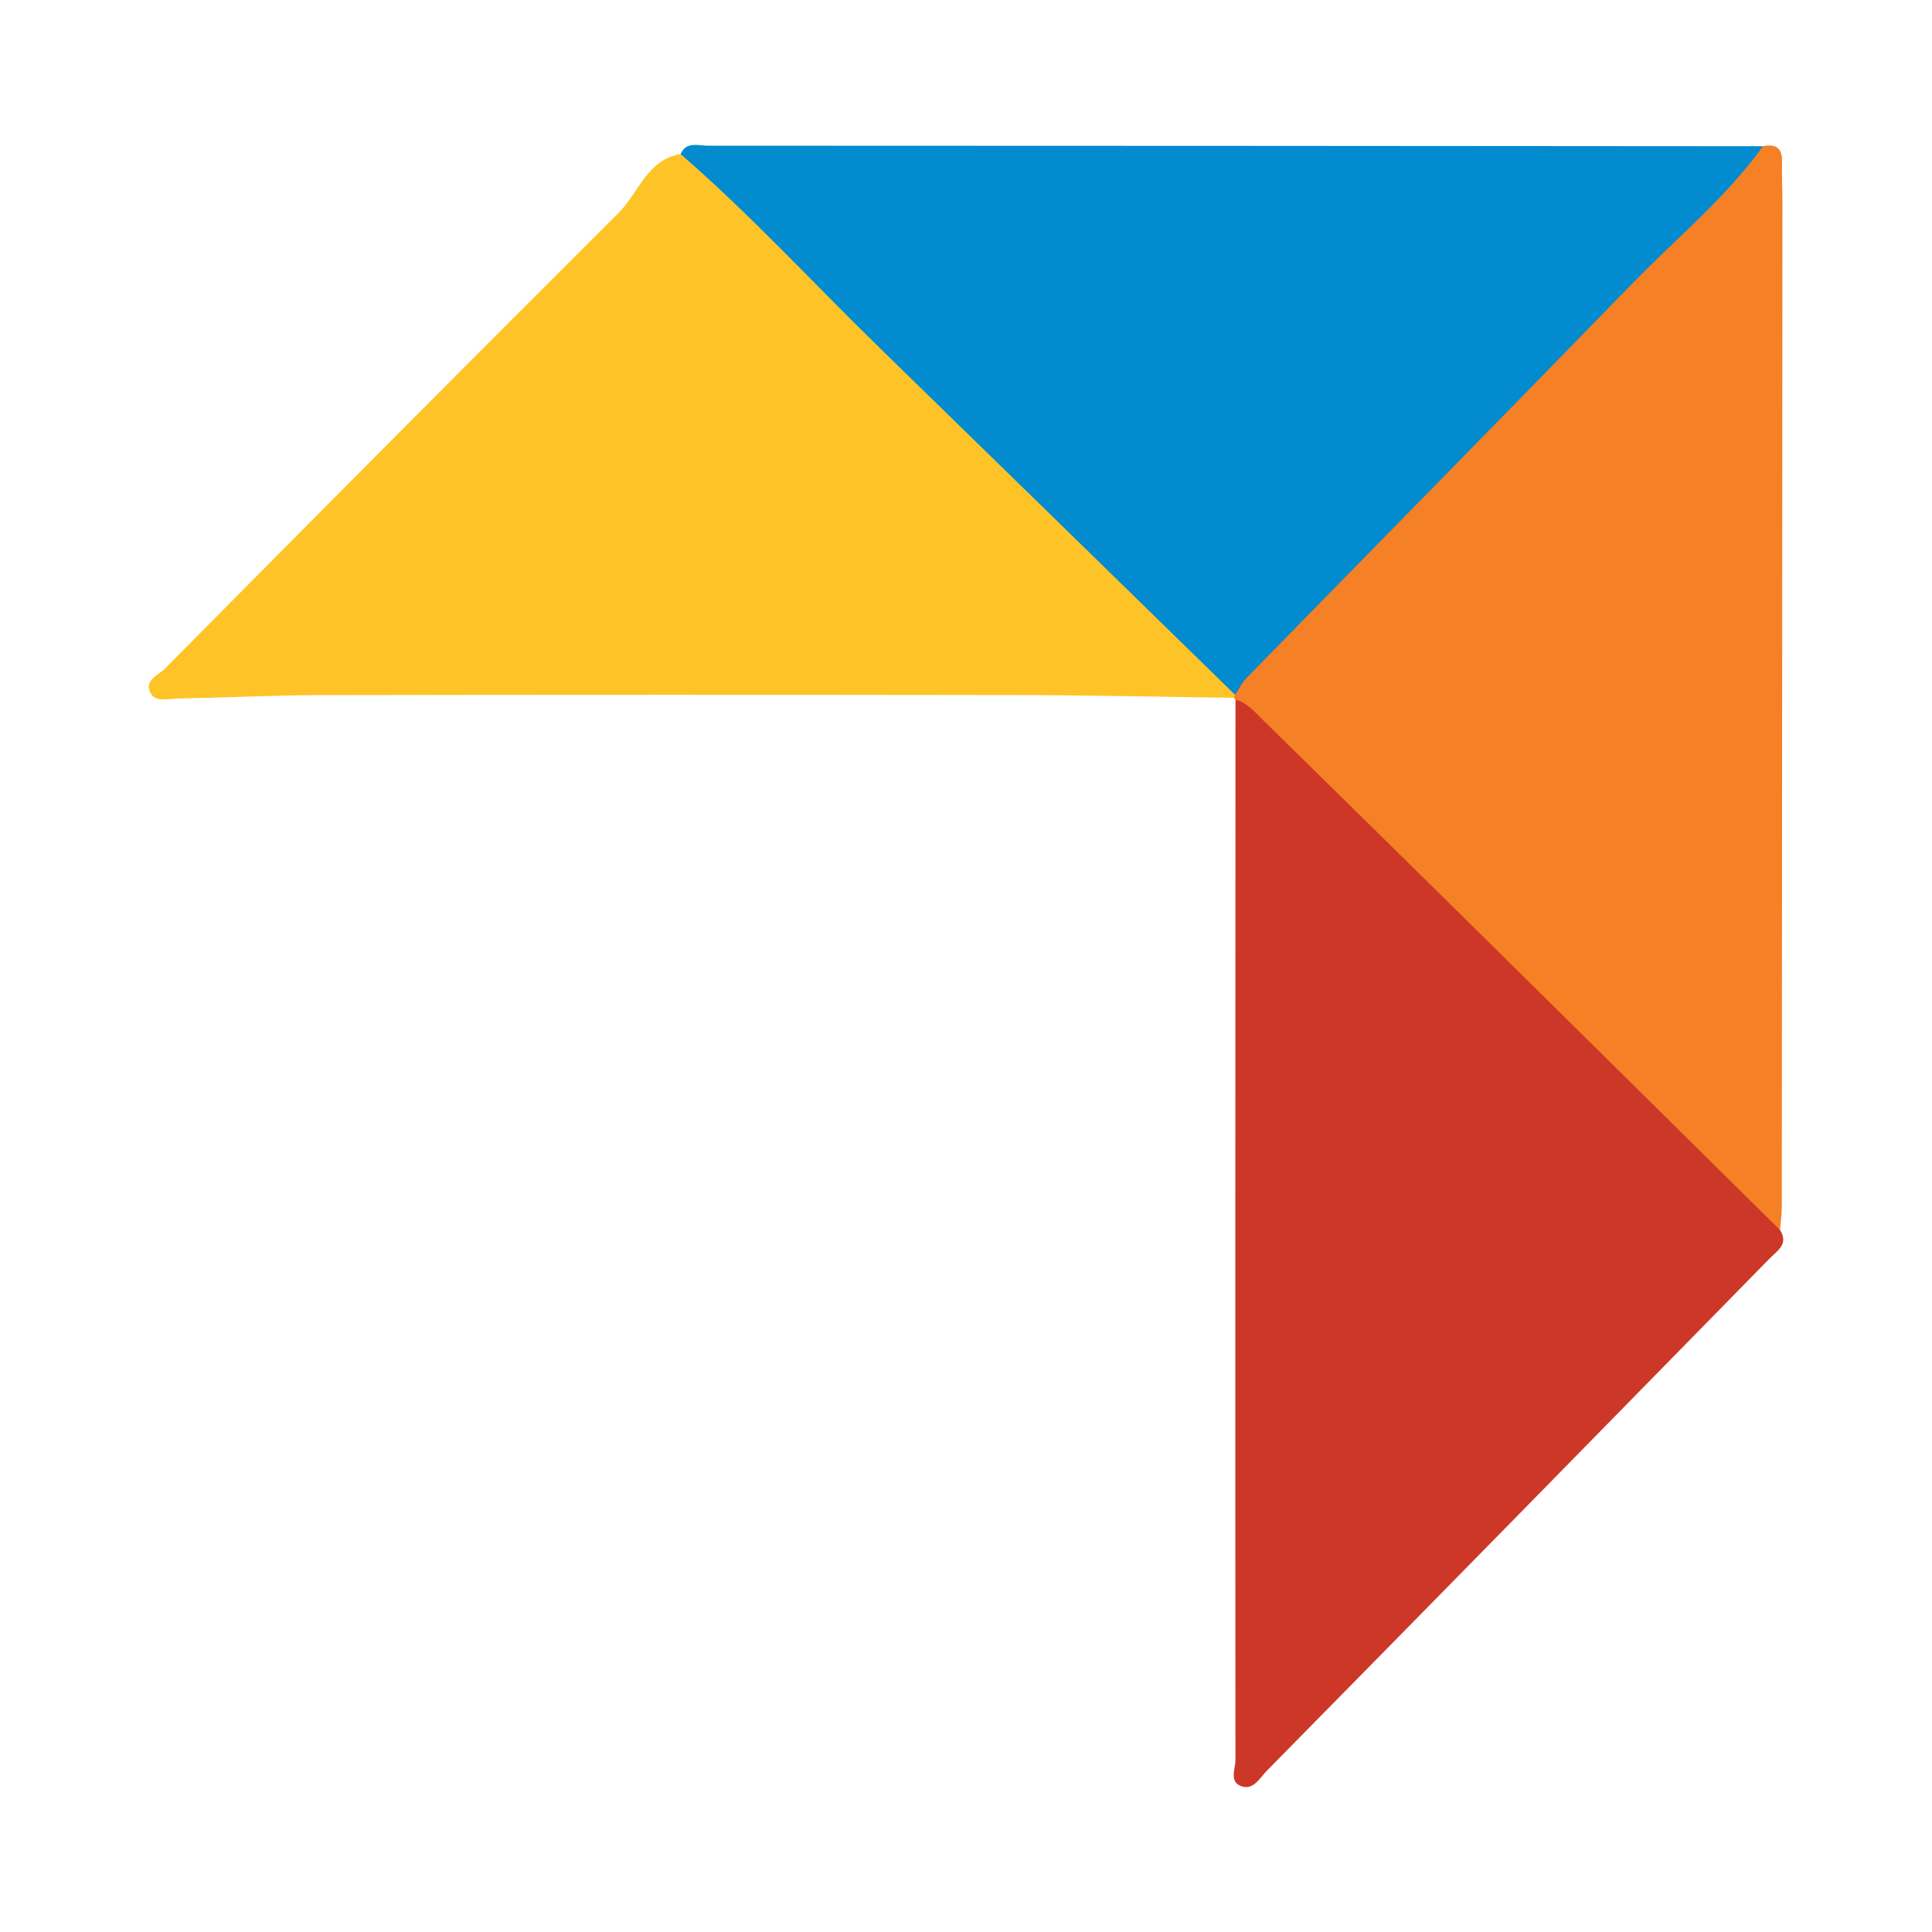
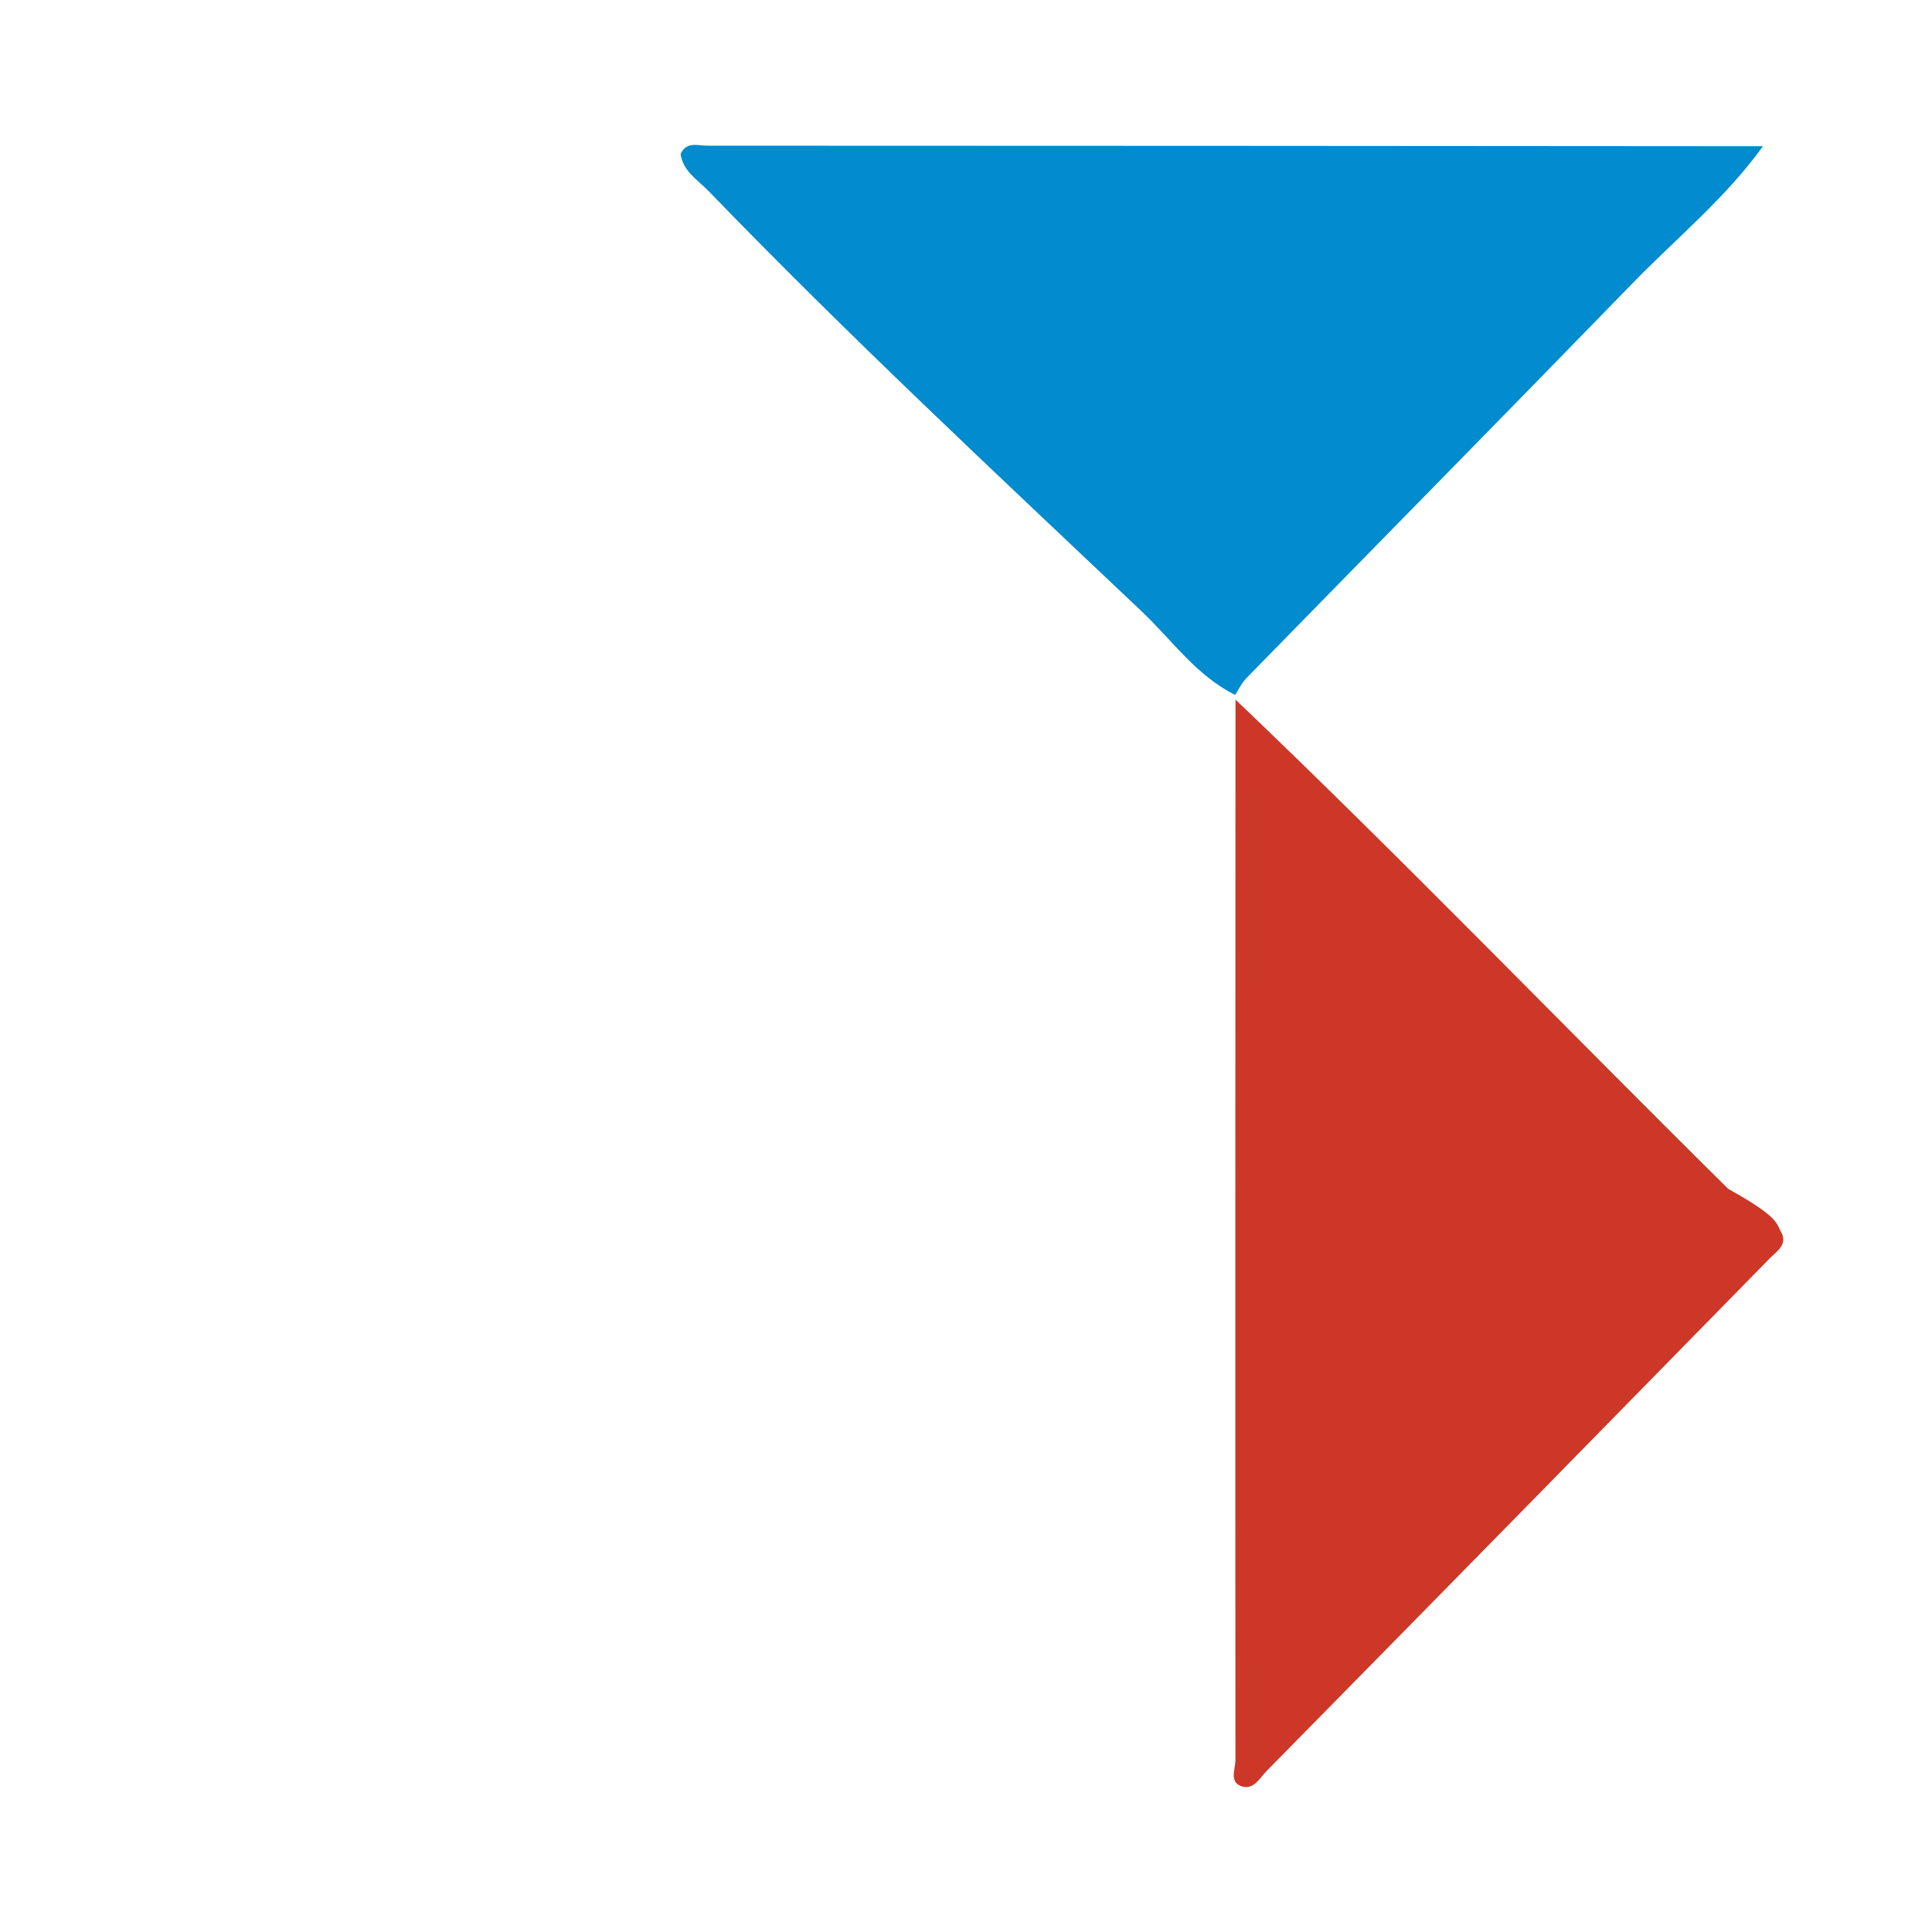
<svg xmlns="http://www.w3.org/2000/svg" version="1.1" id="Layer_1" x="0px" y="0px" width="200px" height="200px" viewBox="0 0 200 200" enable-background="new 0 0 200 200" xml:space="preserve">
  <g>
-     <path fill="#CC3727" d="M184.266,127.334c0.94,1.455-0.314,2.168-1.08,2.95c-17.327,17.692-34.666,35.373-52.04,53.019   c-0.695,0.706-1.35,1.982-2.541,1.638c-1.414-0.408-0.711-1.815-0.712-2.74c-0.027-36.594-0.008-73.188,0.005-109.782   c1.734-0.604,2.598,0.745,3.575,1.677c17.334,16.541,33.96,33.794,50.993,50.639C183.231,125.493,183.875,126.324,184.266,127.334z   " />
-     <path fill="#F58026" d="M184.266,127.334c-11.389-11.256-22.771-22.519-34.169-33.767c-6.455-6.371-12.935-12.717-19.401-19.077   c-0.837-0.823-1.593-1.748-2.798-2.071c0,0.001-0.175-0.186-0.175-0.186c-0.113-0.329-0.126-0.661-0.027-0.996   c0.795-1.776,2.312-2.951,3.647-4.256c7.063-6.908,14.285-13.713,20.761-21.134c8.428-9.657,17.705-18.436,26.576-27.631   c1.146-1.188,2.322-2.332,3.819-3.08c1.322-0.27,2.014,0.17,1.975,1.619c-0.038,1.412,0.043,2.826,0.043,4.24   c-0.016,34.63-0.035,69.261-0.064,103.891C184.454,125.703,184.332,126.519,184.266,127.334z" />
+     <path fill="#CC3727" d="M184.266,127.334c0.94,1.455-0.314,2.168-1.08,2.95c-17.327,17.692-34.666,35.373-52.04,53.019   c-0.695,0.706-1.35,1.982-2.541,1.638c-1.414-0.408-0.711-1.815-0.712-2.74c-0.027-36.594-0.008-73.188,0.005-109.782   c17.334,16.541,33.96,33.794,50.993,50.639C183.231,125.493,183.875,126.324,184.266,127.334z   " />
    <path fill="#028BCE" d="M182.5,15.138c-3.848,5.353-8.956,9.513-13.508,14.196c-13.29,13.673-26.668,27.26-39.995,40.896   c-0.469,0.48-0.759,1.133-1.133,1.706c-4.007-1.979-6.525-5.662-9.647-8.618c-15.125-14.324-30.366-28.532-44.846-43.521   c-1.114-1.154-2.655-2.031-2.916-3.849c0.592-1.339,1.81-0.867,2.777-0.867C109.656,15.082,146.078,15.112,182.5,15.138z" />
-     <path fill="#FEC427" d="M70.456,15.948c7.28,6.314,13.787,13.423,20.679,20.137c12.255,11.939,24.488,23.9,36.73,35.852   c0,0-0.139,0.303-0.14,0.301c-7.517-0.101-15.033-0.273-22.549-0.284c-23.966-0.037-47.931-0.035-71.897,0.004   c-4.95,0.008-9.899,0.268-14.85,0.348c-1.003,0.016-2.378,0.465-2.901-0.661c-0.574-1.238,0.911-1.788,1.566-2.449   C32.702,53.428,48.34,37.691,64.049,22.025C66.127,19.951,66.97,16.537,70.456,15.948z" />
  </g>
</svg>